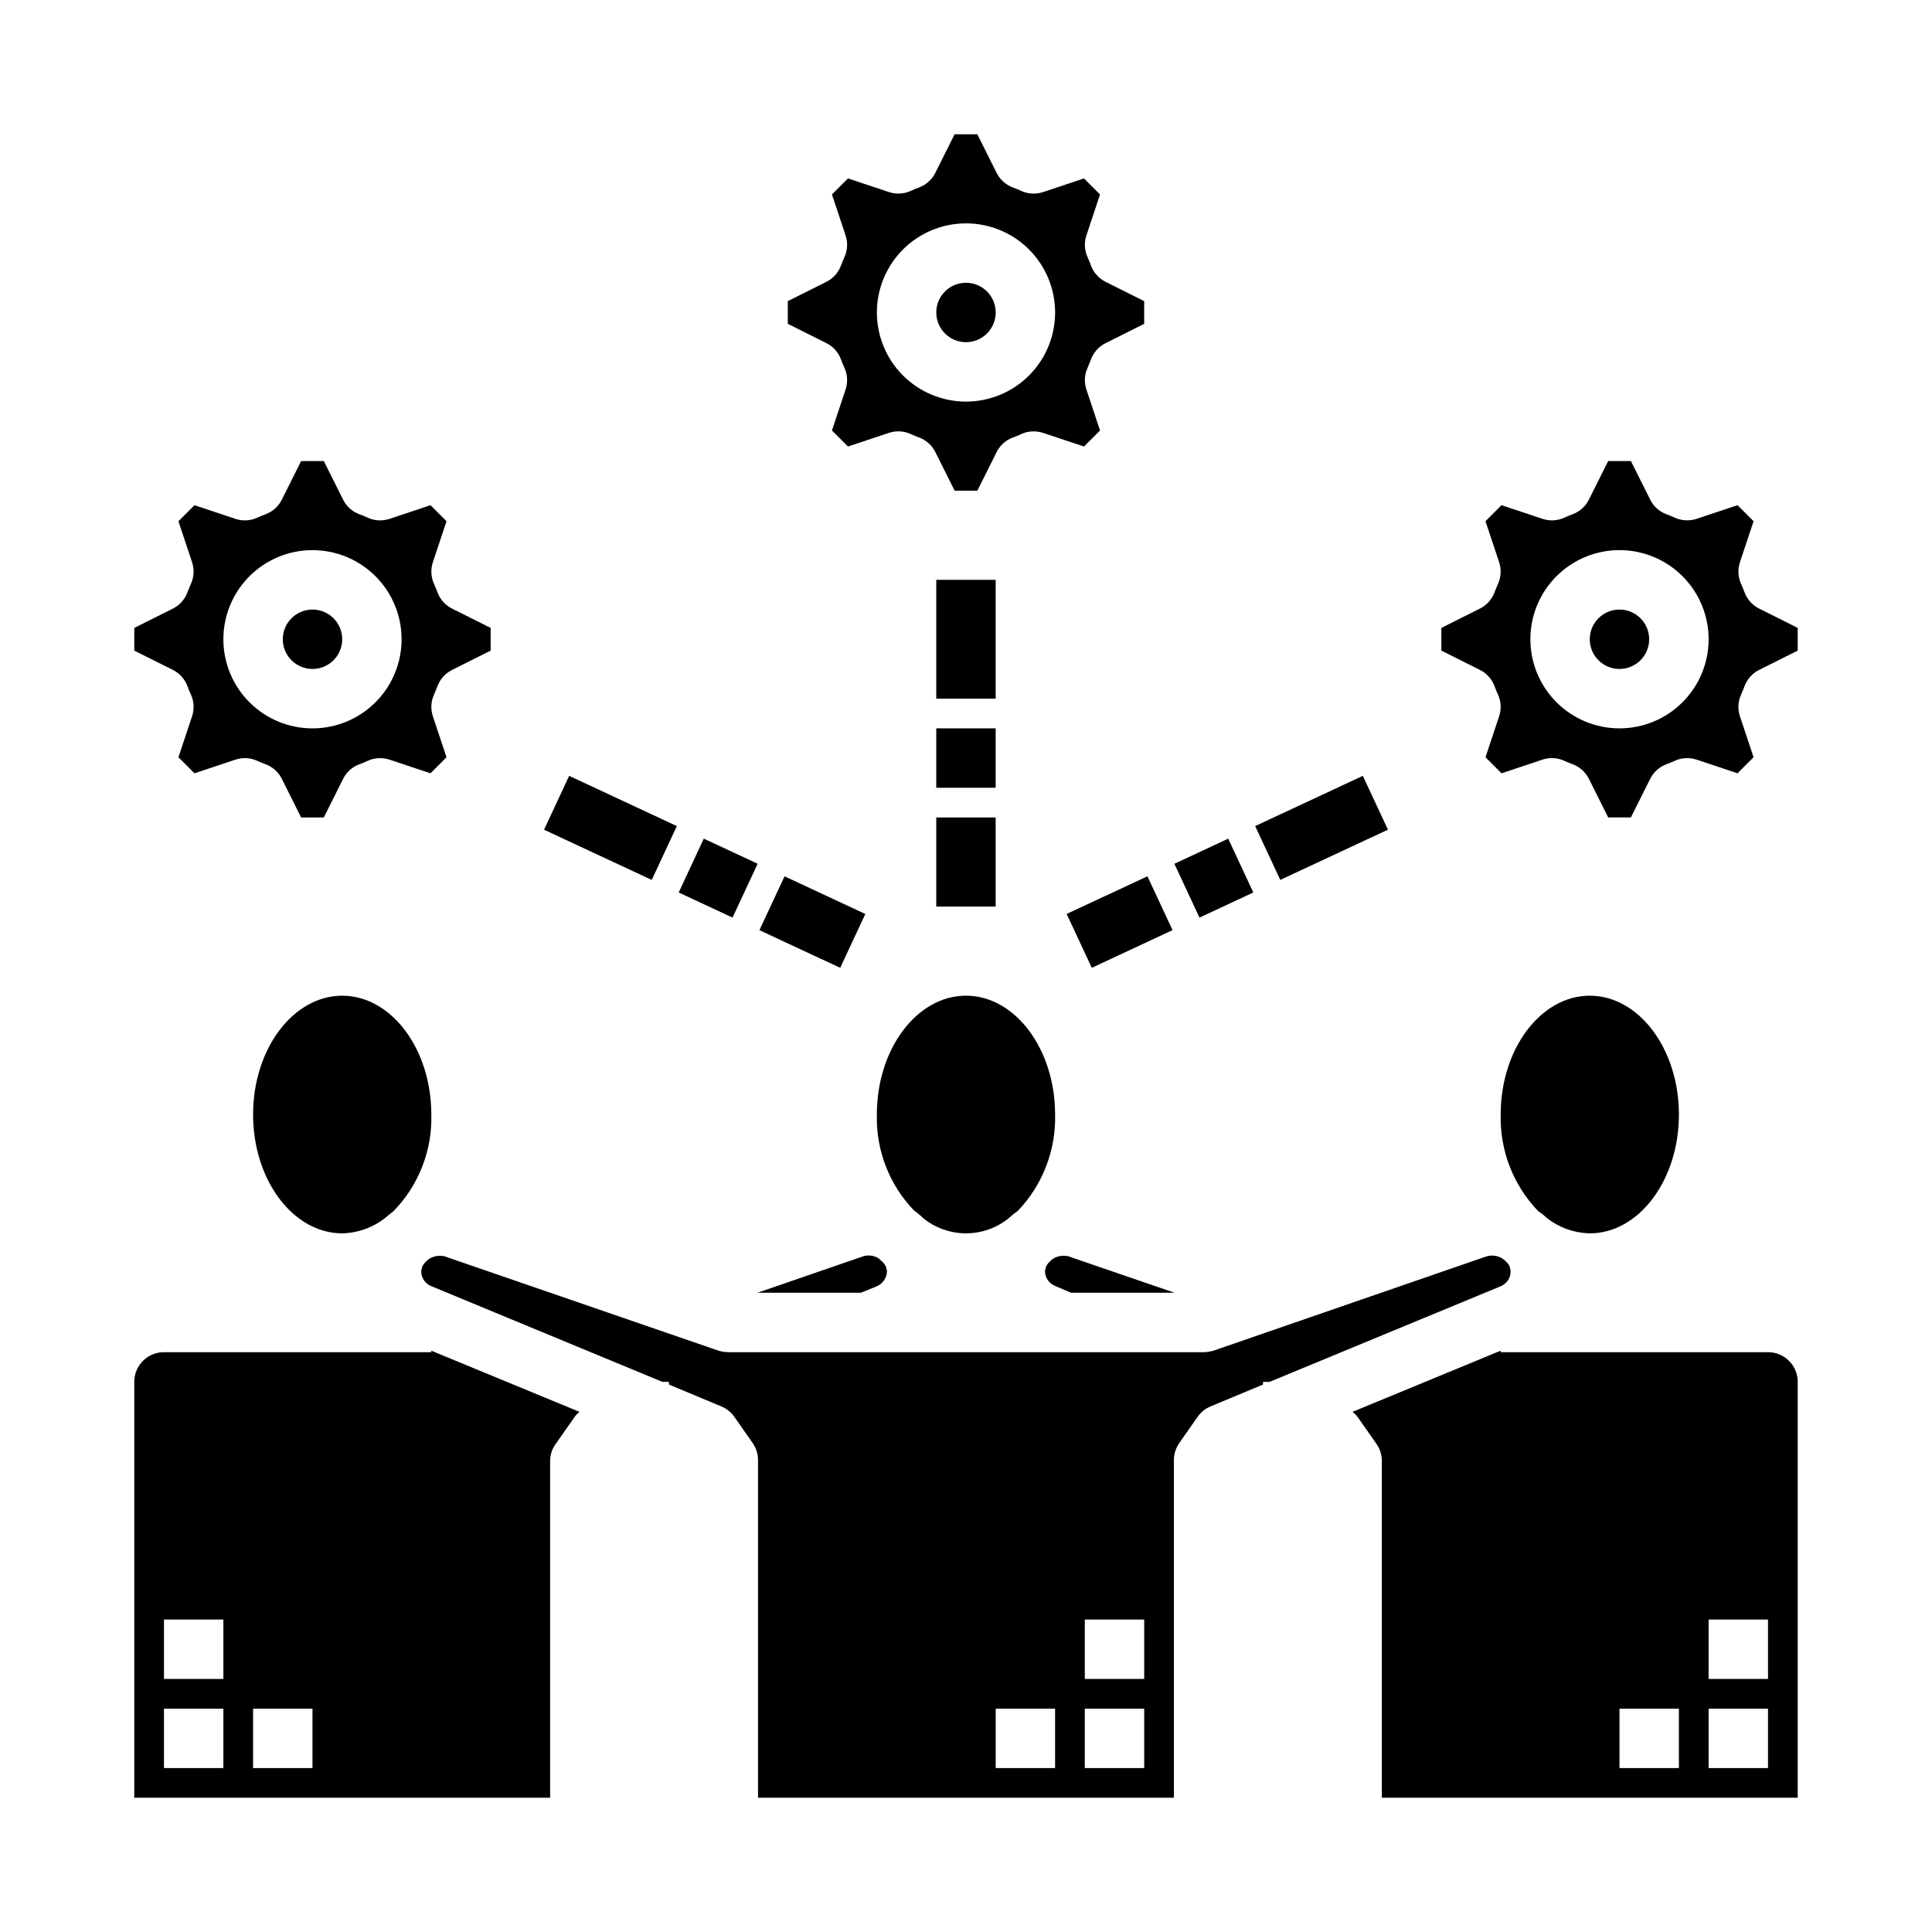
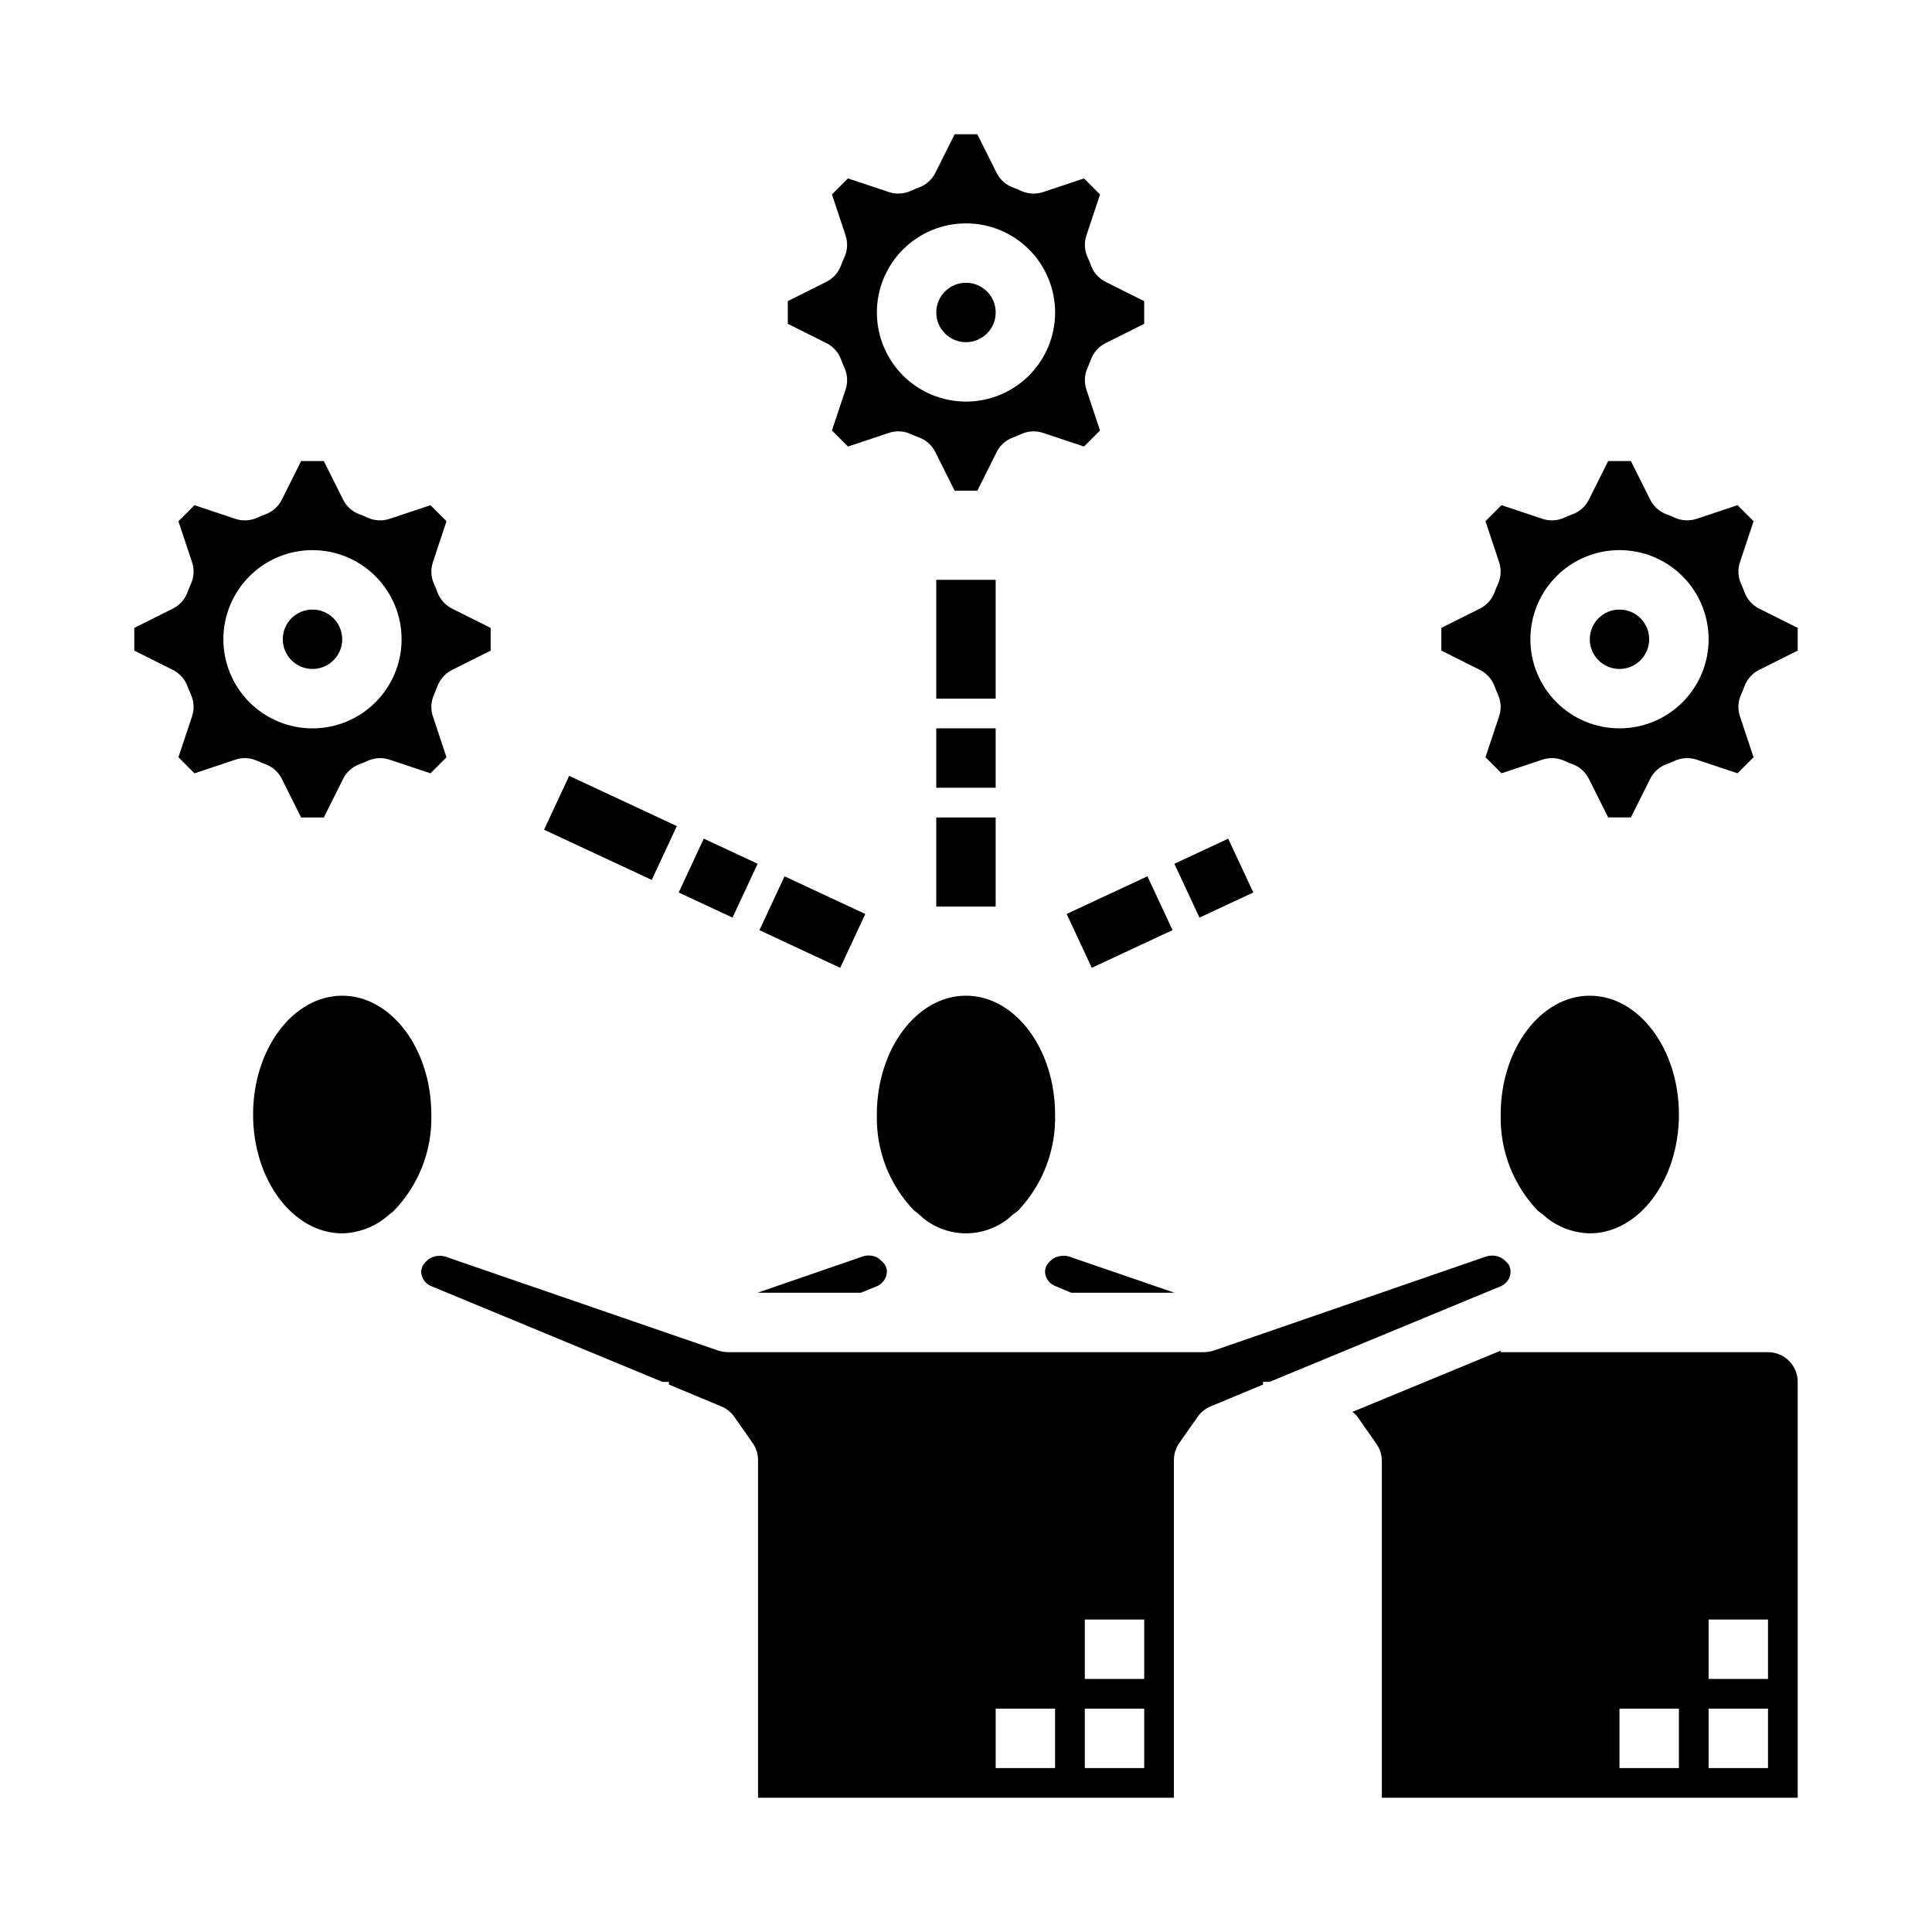
<svg xmlns="http://www.w3.org/2000/svg" fill="#000000" width="800px" height="800px" version="1.1" viewBox="144 144 512 512">
  <g>
    <path d="m423.77 484.86 4.094 1.73h27.395l-27.078-9.289h-0.004c-1.672-0.785-3.629-0.664-5.195 0.316-0.332 0.266-0.648 0.555-0.945 0.867-0.277 0.277-0.516 0.598-0.707 0.941-0.223 0.5-0.355 1.031-0.395 1.574 0.066 1.746 1.191 3.273 2.836 3.859z" />
    <path d="m376.93 477.54c-1.352-0.902-3.059-1.078-4.566-0.473l-27.629 9.523h27.395l4.094-1.652c1.637-0.637 2.746-2.18 2.832-3.938-0.039-0.543-0.172-1.074-0.395-1.574-0.191-0.344-0.43-0.664-0.707-0.941-0.359-0.297-0.699-0.613-1.023-0.945z" />
    <path d="m413.77 464.86c6.539-6.856 10.082-16.031 9.84-25.504 0-17.398-10.629-31.488-23.617-31.488-12.988 0-23.617 14.09-23.617 31.488h0.004c-0.262 9.453 3.281 18.613 9.84 25.426 0.867 0.617 1.684 1.301 2.441 2.047 3.207 2.598 7.207 4.016 11.336 4.016 4.125 0 8.129-1.418 11.336-4.016 0.762-0.719 1.574-1.375 2.438-1.969z" />
    <path d="m366.85 239.2c0.285 0.789 0.582 1.512 0.922 2.234v0.004c0.84 1.82 0.953 3.891 0.316 5.793l-3.613 10.848 4.25 4.258 10.855-3.621c1.895-0.633 3.957-0.523 5.769 0.309 0.723 0.34 1.473 0.637 2.234 0.922h0.004c1.863 0.695 3.398 2.074 4.289 3.856l5.117 10.234h6.016l5.117-10.234h-0.004c0.891-1.781 2.426-3.16 4.293-3.856 0.789-0.285 1.512-0.582 2.234-0.922 1.816-0.82 3.875-0.93 5.769-0.309l10.855 3.621 4.25-4.25-3.613-10.855c-0.629-1.875-0.523-3.922 0.293-5.723 0.34-0.789 0.652-1.574 0.945-2.312v-0.004c0.699-1.848 2.07-3.367 3.84-4.25l10.234-5.125v-6.012l-10.234-5.117c-1.77-0.891-3.144-2.414-3.84-4.269-0.293-0.789-0.59-1.52-0.93-2.266-0.828-1.812-0.938-3.871-0.309-5.762l3.613-10.855-4.25-4.25-10.855 3.621c-1.895 0.621-3.953 0.512-5.769-0.309-0.723-0.34-1.473-0.637-2.234-0.922-1.867-0.695-3.402-2.074-4.293-3.856l-5.117-10.242h-6.016l-5.117 10.234h0.004c-0.891 1.781-2.426 3.16-4.289 3.856-0.789 0.285-1.512 0.582-2.234 0.922h-0.004c-1.812 0.832-3.875 0.941-5.769 0.309l-10.855-3.621-4.25 4.25 3.613 10.855c0.629 1.875 0.527 3.922-0.293 5.723-0.34 0.789-0.652 1.527-0.945 2.305-0.695 1.855-2.066 3.379-3.84 4.269l-10.234 5.117v6.016l10.234 5.117v-0.004c1.773 0.891 3.144 2.418 3.84 4.273zm33.152-36.004c6.262 0 12.27 2.488 16.699 6.914 4.426 4.43 6.914 10.438 6.914 16.699 0 6.266-2.488 12.273-6.914 16.699-4.43 4.43-10.438 6.918-16.699 6.918-6.266 0-12.273-2.488-16.699-6.918-4.43-4.426-6.918-10.434-6.918-16.699 0-6.262 2.488-12.27 6.918-16.699 4.426-4.426 10.434-6.914 16.699-6.914z" />
    <path d="m407.87 226.81c0 4.348-3.523 7.875-7.871 7.875s-7.875-3.527-7.875-7.875 3.527-7.871 7.875-7.871 7.871 3.523 7.871 7.871" />
    <path d="m193.66 325.8c0.285 0.789 0.582 1.512 0.922 2.234 0.84 1.82 0.953 3.894 0.316 5.797l-3.613 10.848 4.25 4.258 10.855-3.621c1.891-0.633 3.953-0.523 5.769 0.305 0.723 0.34 1.473 0.637 2.234 0.922 1.867 0.695 3.402 2.074 4.293 3.859l5.117 10.234h6.016l5.117-10.234h-0.004c0.891-1.785 2.426-3.164 4.289-3.859 0.789-0.285 1.512-0.582 2.234-0.922h0.004c1.816-0.82 3.875-0.93 5.769-0.305l10.855 3.621 4.25-4.25-3.613-10.855c-0.629-1.879-0.527-3.922 0.293-5.727 0.34-0.789 0.652-1.574 0.945-2.312 0.699-1.848 2.07-3.367 3.84-4.25l10.234-5.125v-6.016l-10.234-5.117c-1.773-0.887-3.144-2.41-3.84-4.266-0.293-0.789-0.59-1.52-0.93-2.266-0.828-1.812-0.938-3.875-0.309-5.766l3.613-10.855-4.25-4.25-10.855 3.621c-1.895 0.629-3.953 0.52-5.769-0.305-0.723-0.34-1.473-0.637-2.234-0.922h-0.004c-1.863-0.695-3.398-2.074-4.289-3.859l-5.117-10.234-6.012 0.004-5.117 10.234v-0.004c-0.891 1.785-2.426 3.164-4.293 3.859-0.789 0.285-1.512 0.582-2.234 0.922-1.816 0.828-3.879 0.938-5.769 0.305l-10.855-3.621-4.25 4.25 3.613 10.855c0.629 1.879 0.523 3.922-0.293 5.727-0.34 0.789-0.652 1.527-0.945 2.305-0.695 1.855-2.07 3.379-3.84 4.266l-10.234 5.117v6.016l10.234 5.117c1.77 0.887 3.144 2.41 3.84 4.266zm33.148-36.008c6.266 0 12.273 2.488 16.699 6.918 4.43 4.43 6.918 10.438 6.918 16.699s-2.488 12.27-6.918 16.699c-4.426 4.43-10.434 6.918-16.699 6.918-6.262 0-12.27-2.488-16.699-6.918-4.426-4.43-6.914-10.438-6.914-16.699s2.488-12.27 6.914-16.699c4.43-4.43 10.438-6.918 16.699-6.918z" />
    <path d="m234.69 313.41c0 4.348-3.527 7.871-7.875 7.871s-7.871-3.523-7.871-7.871 3.523-7.871 7.871-7.871 7.875 3.523 7.875 7.871" />
    <path d="m610.18 305.28c-1.77-0.887-3.141-2.41-3.84-4.266-0.293-0.789-0.59-1.52-0.93-2.266-0.828-1.812-0.938-3.875-0.305-5.766l3.613-10.855-4.25-4.25-10.855 3.621h-0.004c-1.891 0.625-3.953 0.516-5.769-0.305-0.723-0.34-1.473-0.637-2.234-0.922-1.867-0.695-3.398-2.074-4.289-3.859l-5.117-10.234h-6.016l-5.117 10.234c-0.891 1.785-2.422 3.164-4.289 3.859-0.789 0.285-1.512 0.582-2.234 0.922-1.816 0.828-3.879 0.938-5.773 0.305l-10.855-3.621-4.25 4.25 3.613 10.855c0.625 1.875 0.523 3.914-0.281 5.719-0.34 0.789-0.652 1.527-0.953 2.312-0.699 1.855-2.07 3.379-3.844 4.266l-10.234 5.117v6.016l10.234 5.125c1.77 0.883 3.141 2.402 3.844 4.25 0.293 0.789 0.605 1.574 0.945 2.312 0.816 1.805 0.922 3.848 0.289 5.727l-3.613 10.855 4.25 4.25 10.855-3.621c1.895-0.633 3.957-0.523 5.773 0.305 0.723 0.34 1.473 0.637 2.234 0.922 1.867 0.695 3.398 2.074 4.289 3.859l5.117 10.234h6.016l5.117-10.234c0.891-1.785 2.422-3.164 4.289-3.859 0.789-0.285 1.512-0.582 2.234-0.922 1.816-0.82 3.879-0.93 5.769-0.305l10.855 3.621 4.25-4.25-3.613-10.855h0.004c-0.641-1.898-0.527-3.965 0.312-5.781 0.34-0.738 0.637-1.496 0.922-2.258 0.703-1.848 2.074-3.367 3.84-4.25l10.234-5.125v-6.016zm-36.996 31.742c-6.266 0-12.27-2.488-16.699-6.918-4.43-4.43-6.918-10.438-6.918-16.699s2.488-12.27 6.918-16.699c4.43-4.43 10.434-6.918 16.699-6.918 6.262 0 12.27 2.488 16.699 6.918 4.43 4.43 6.918 10.438 6.918 16.699s-2.488 12.27-6.918 16.699c-4.43 4.43-10.438 6.918-16.699 6.918z" />
    <path d="m581.05 313.41c0 4.348-3.523 7.871-7.871 7.871s-7.871-3.523-7.871-7.871 3.523-7.871 7.871-7.871 7.871 3.523 7.871 7.871" />
    <path d="m544.05 482.5c0.371-0.996 0.344-2.094-0.078-3.07-0.168-0.359-0.41-0.68-0.707-0.941-0.297-0.312-0.609-0.602-0.945-0.867-1.395-0.93-3.152-1.137-4.723-0.551l-72.027 24.875c-0.848 0.246-1.719 0.379-2.598 0.395h-125.95c-0.879-0.016-1.754-0.148-2.598-0.395l-71.559-24.641c-1.707-0.801-3.707-0.652-5.273 0.395-0.234 0.234-0.551 0.473-0.789 0.707-0.305 0.309-0.566 0.652-0.785 1.023-0.223 0.5-0.355 1.031-0.395 1.574 0.043 1.797 1.207 3.371 2.914 3.938l61.008 25.27h1.73v0.707l13.777 5.746c1.387 0.547 2.586 1.473 3.465 2.68l4.961 7.086-0.004-0.004c0.934 1.34 1.43 2.934 1.418 4.566v89.426h110.21v-89.426c-0.012-1.633 0.484-3.227 1.418-4.566l4.961-7.086v0.004c0.875-1.207 2.074-2.133 3.461-2.68l13.777-5.746v-0.707h1.73l61.086-25.27h0.004c1.133-0.441 2.043-1.32 2.516-2.441zm-120.44 130.05h-15.742v-15.742h15.742zm23.617 0h-15.742v-15.742h15.742zm0-23.617h-15.742v-15.742h15.742z" />
    <path d="m588.93 439.36c0-17.398-10.629-31.488-23.617-31.488-12.988 0-23.617 14.09-23.617 31.488h0.004c-0.25 9.512 3.324 18.727 9.918 25.582 0.812 0.535 1.578 1.141 2.285 1.812 3.258 2.57 7.266 4.004 11.414 4.094 12.988 0 23.613-14.094 23.613-31.488z" />
    <path d="m248.23 465.02c6.703-6.828 10.34-16.094 10.074-25.66 0-17.398-10.629-31.488-23.617-31.488-12.988 0-23.617 14.09-23.617 31.488s10.629 31.488 23.617 31.488h0.004c4.184-0.094 8.223-1.559 11.492-4.172 0.629-0.551 1.336-1.102 2.047-1.656z" />
-     <path d="m258.3 502.34h-70.848c-4.348 0-7.871 3.523-7.871 7.871v110.21h110.21v-89.188c-0.023-1.609 0.473-3.188 1.418-4.488l4.961-7.086c0.387-0.57 0.867-1.074 1.414-1.496l-39.281-16.215zm-55.102 110.21h-15.746v-15.742h15.746zm0-23.617h-15.746v-15.742h15.746zm23.617 23.617h-15.746v-15.742h15.742z" />
    <path d="m612.54 502.34h-70.848v-0.395l-39.281 16.215c0.547 0.391 1.027 0.871 1.418 1.418l4.961 7.086h-0.004c0.934 1.336 1.43 2.934 1.418 4.566v89.188h110.21v-110.21c0-2.09-0.828-4.09-2.305-5.566s-3.477-2.305-5.566-2.305zm-23.617 110.21h-15.742v-15.742h15.742zm23.617 0h-15.742v-15.742h15.742zm0-23.617h-15.742v-15.742h15.742z" />
    <path d="m392.12 297.66h15.742v31.488h-15.742z" />
    <path d="m392.12 337.02h15.742v15.742h-15.742z" />
    <path d="m392.12 360.64h15.742v23.617h-15.742z" />
-     <path d="m476.63 362.92 28.535-13.312 6.656 14.266-28.535 13.312z" />
    <path d="m455.22 372.91 14.266-6.656 6.656 14.266-14.266 6.656z" />
    <path d="m426.68 386.21 21.402-9.984 6.656 14.27-21.402 9.984z" />
    <path d="m288.18 363.88 6.652-14.27 28.539 13.309-6.652 14.27z" />
    <path d="m323.86 380.52 6.652-14.27 14.27 6.652-6.652 14.27z" />
    <path d="m345.26 390.5 6.656-14.27 21.402 9.984-6.656 14.27z" />
  </g>
</svg>